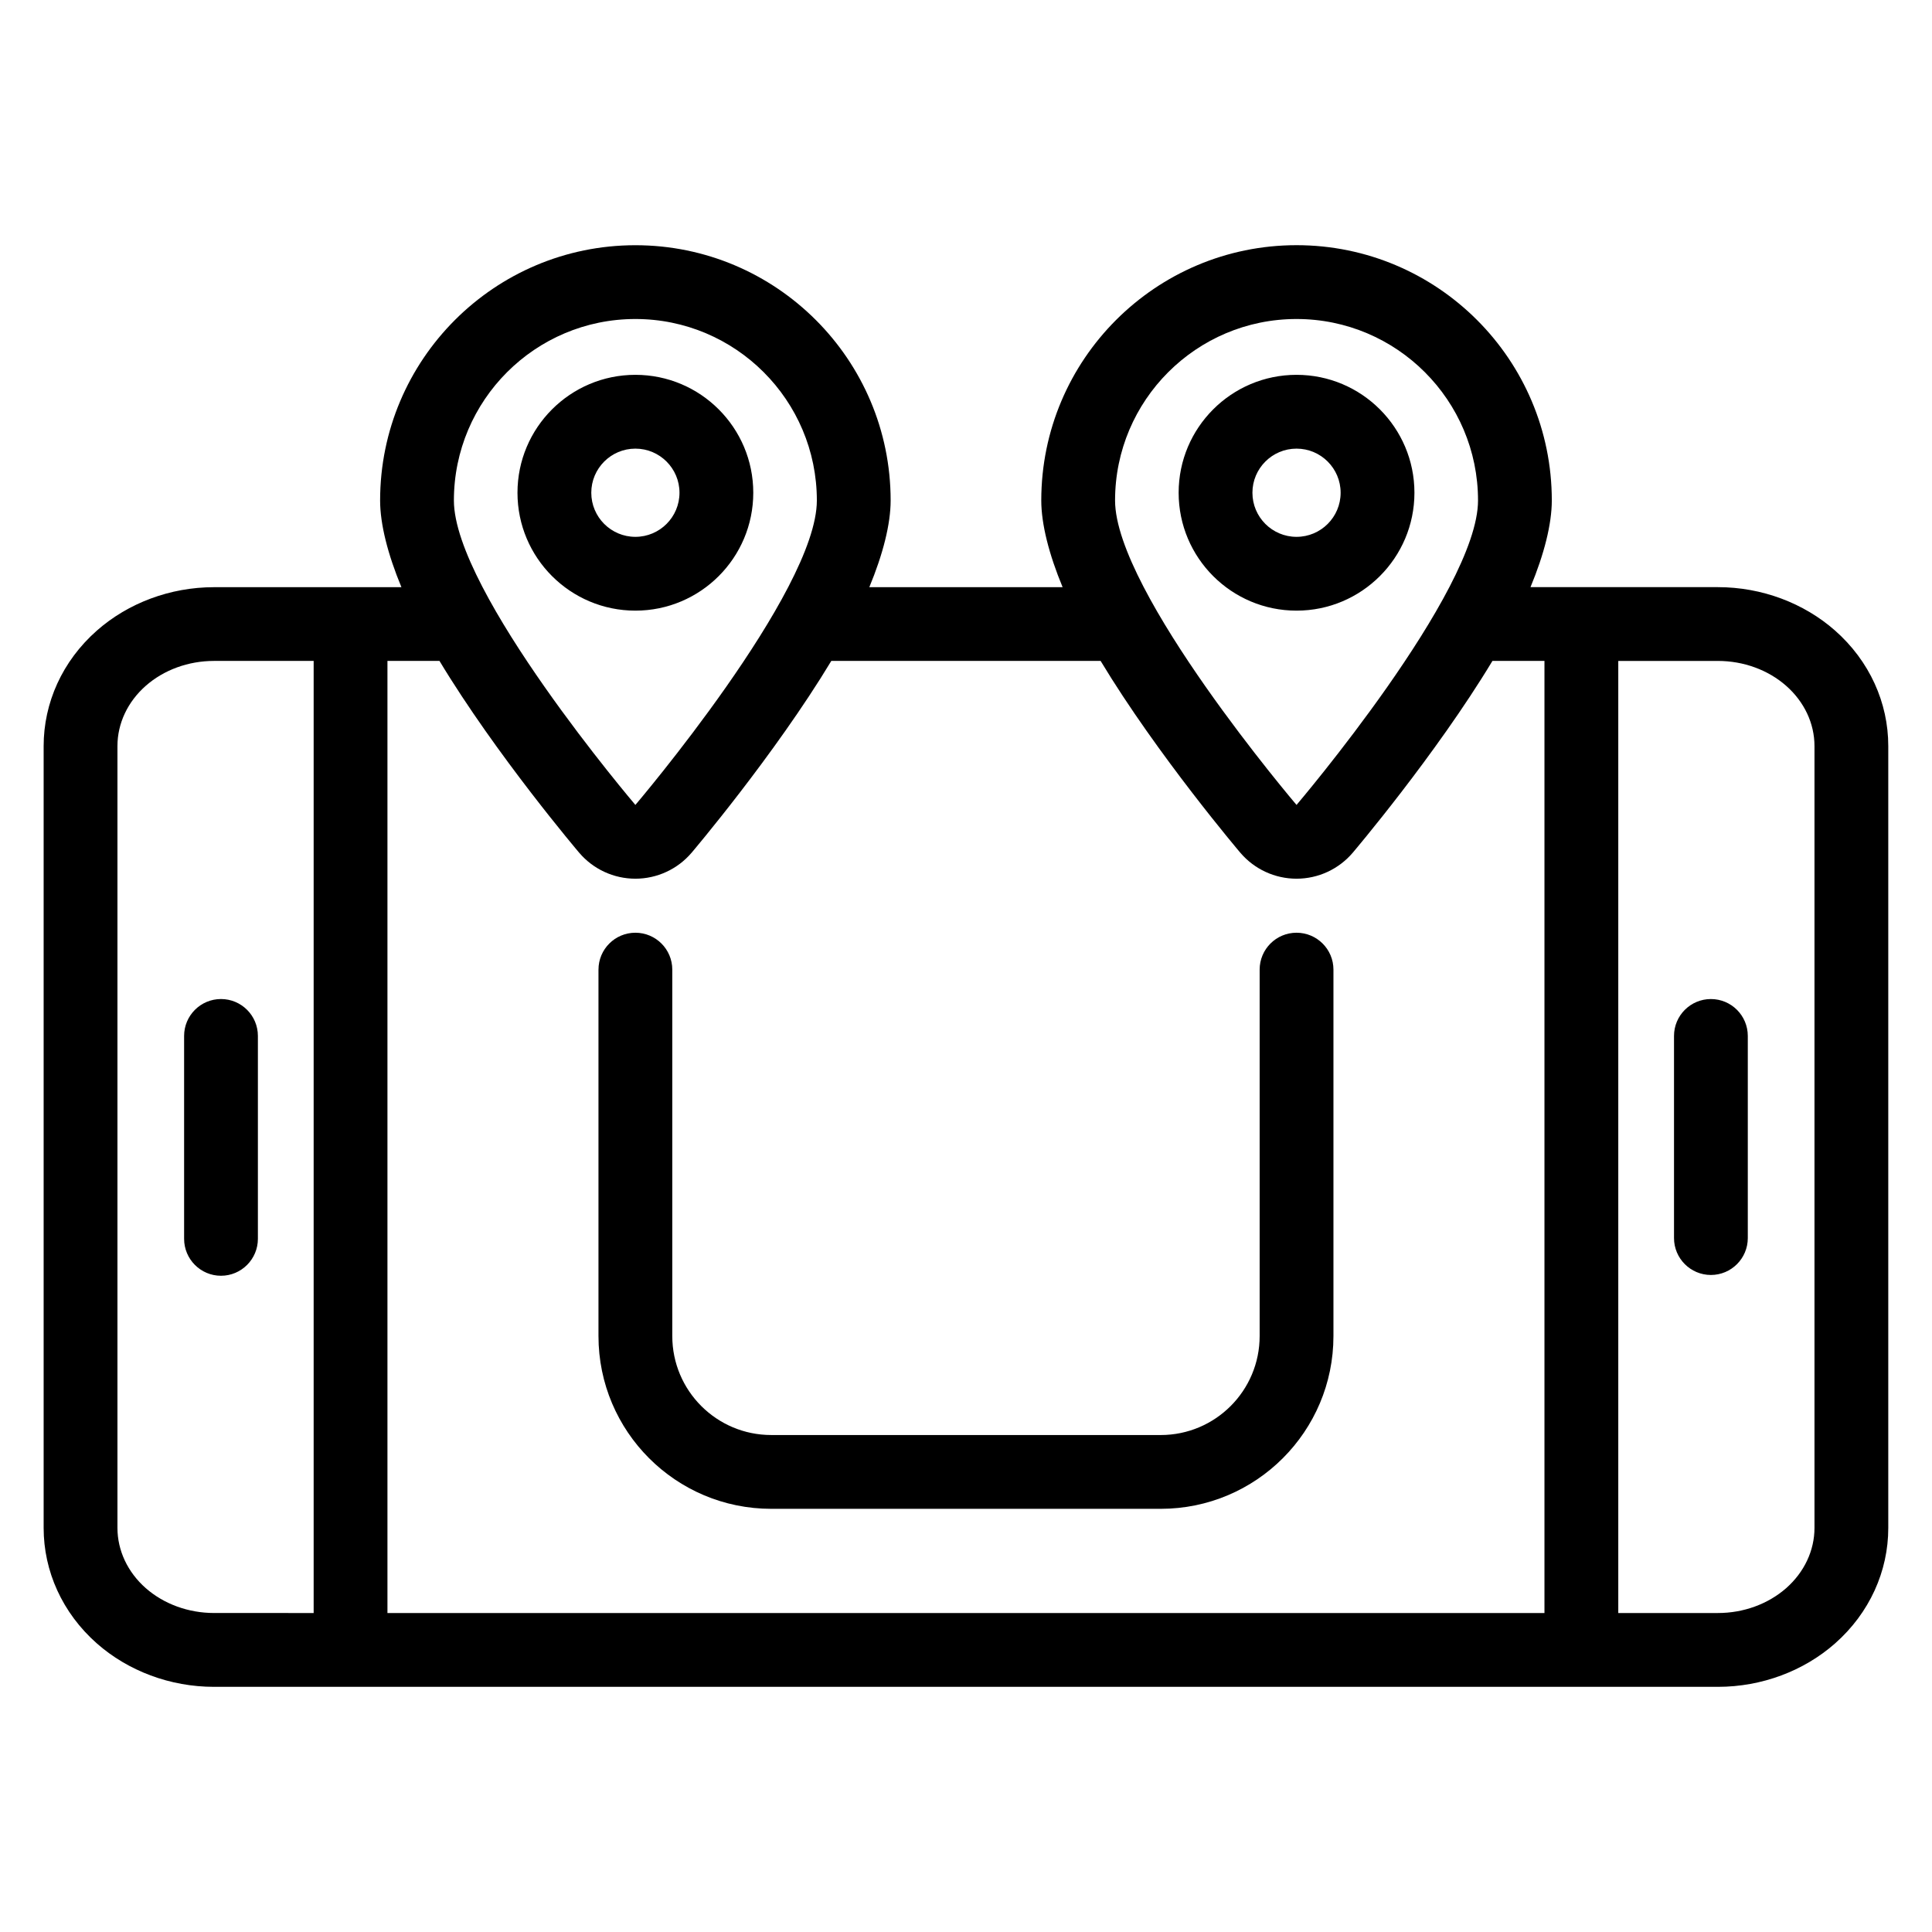
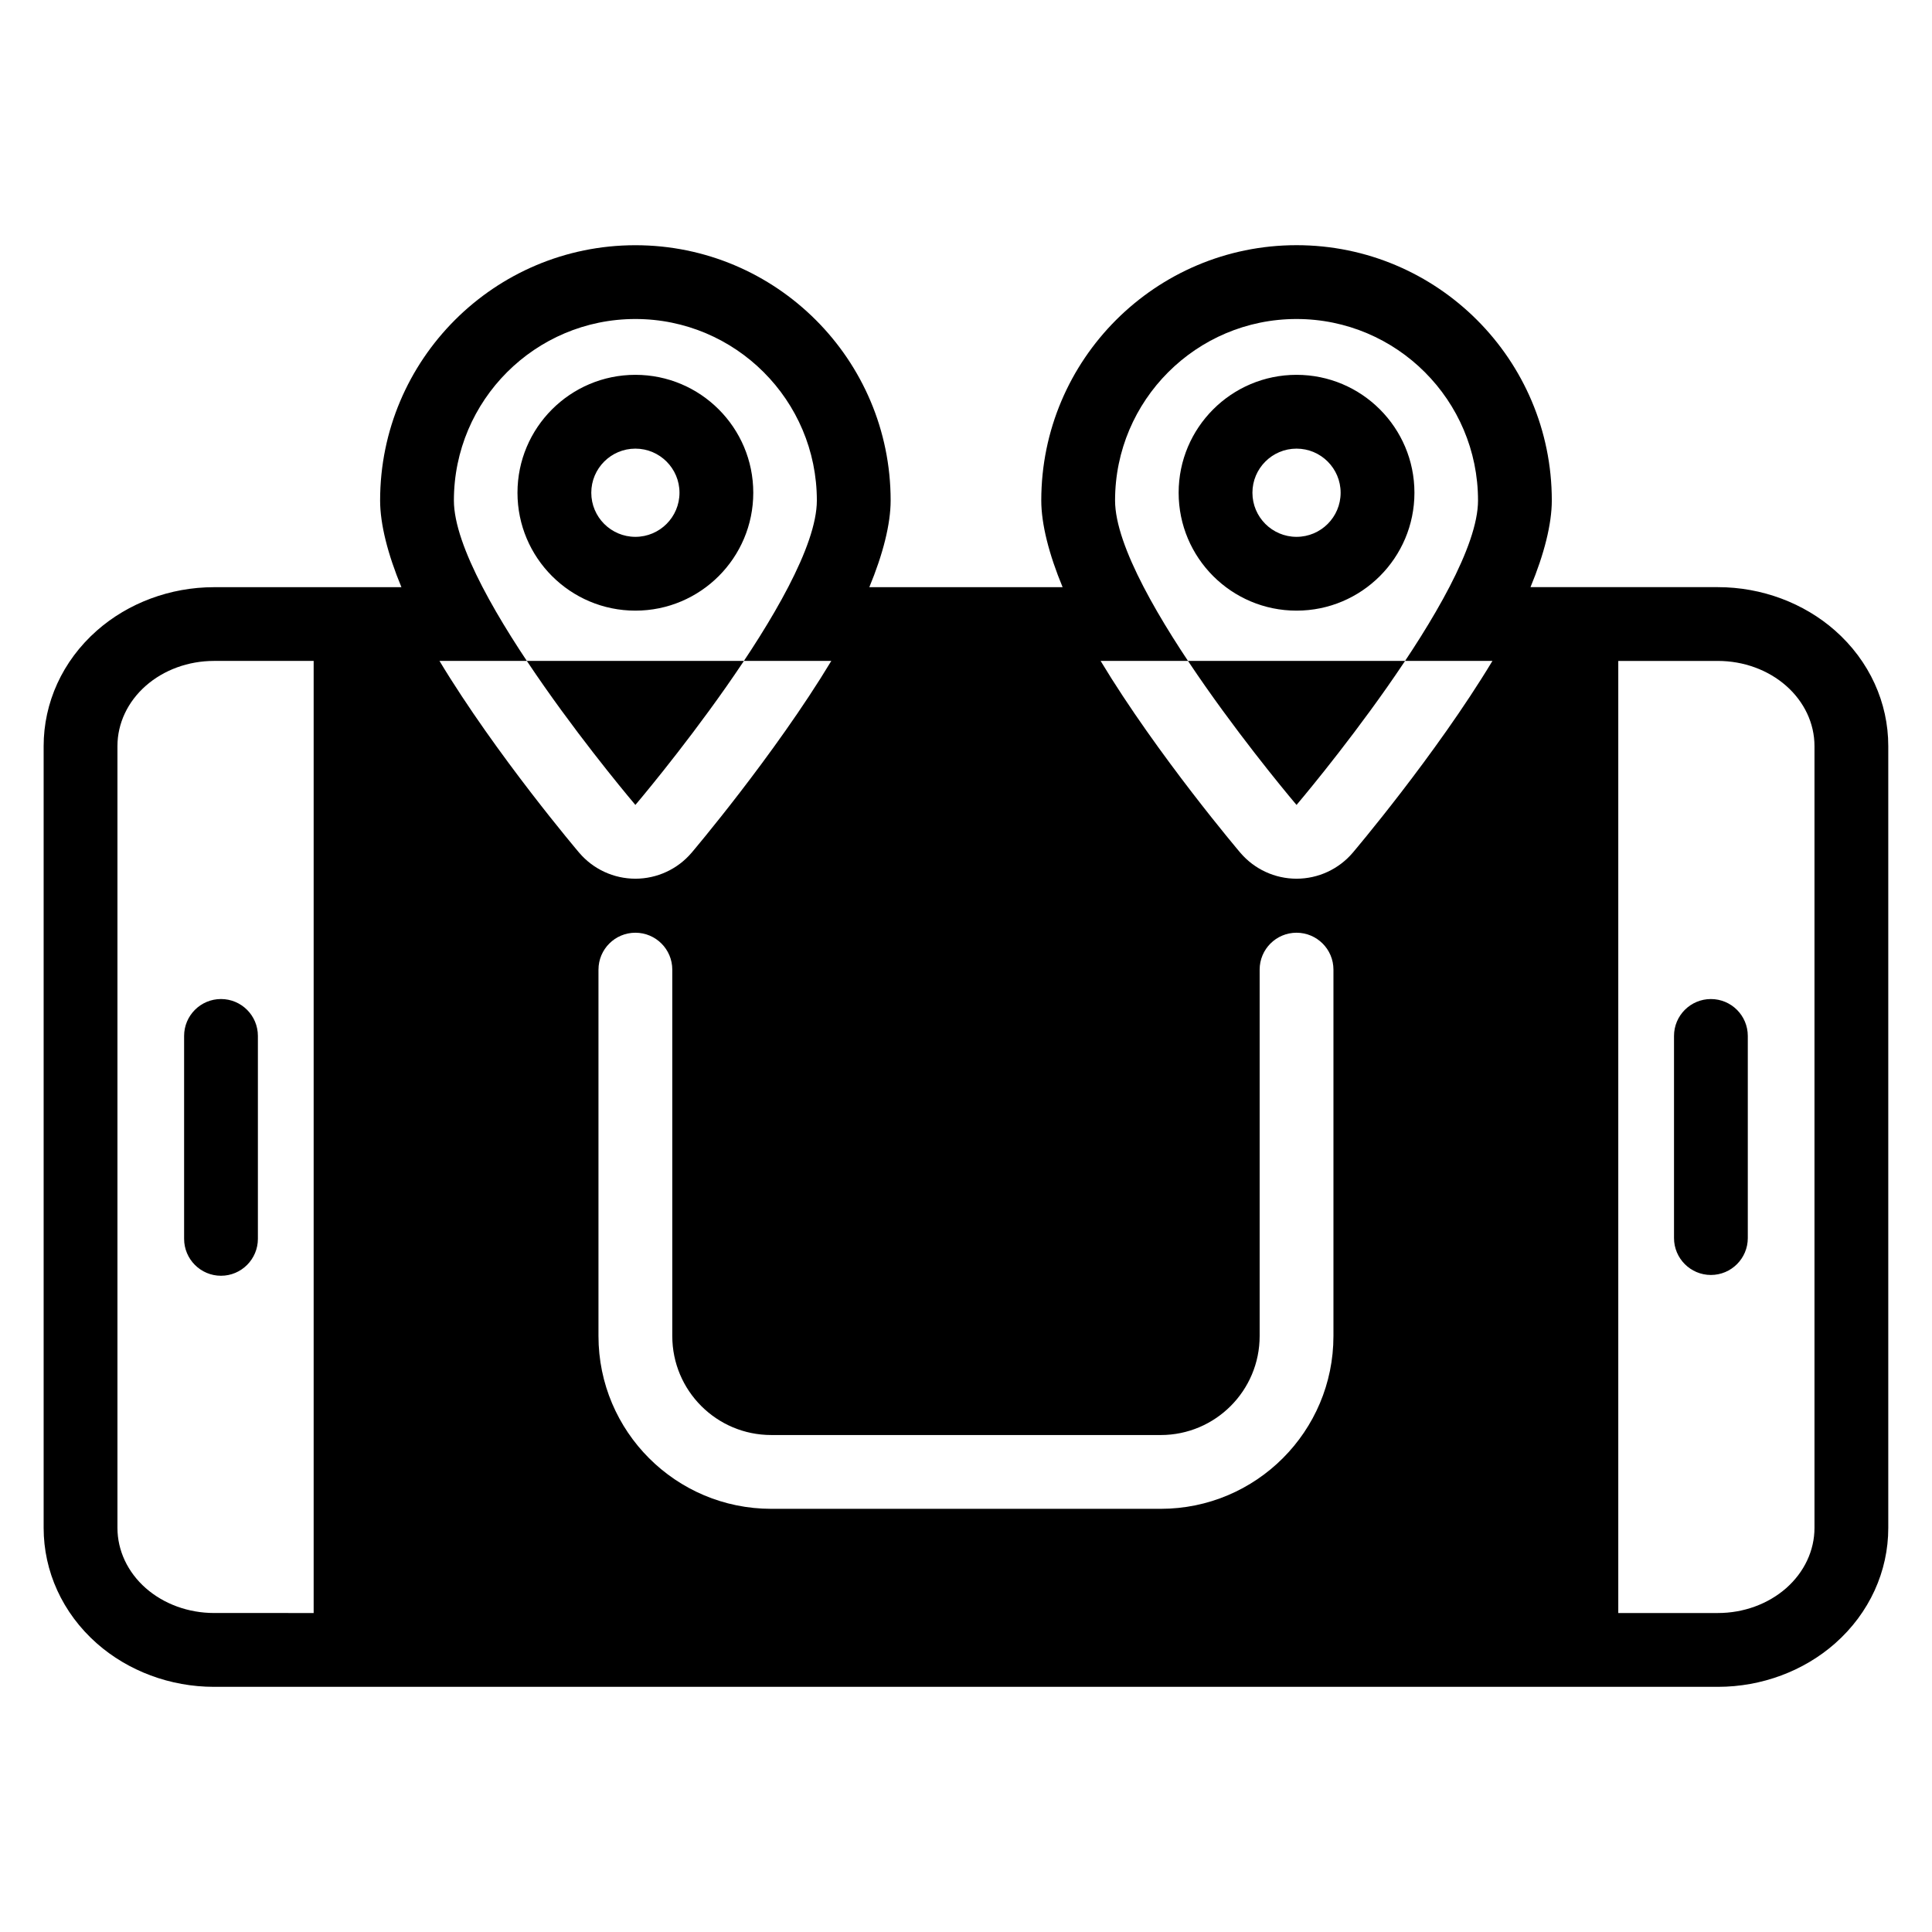
<svg xmlns="http://www.w3.org/2000/svg" fill="#000000" width="800px" height="800px" version="1.1" viewBox="144 144 512 512">
-   <path d="m425.6 299.6c-3.617-8.719-5.652-16.719-5.652-22.977 0-37.336 30.312-67.648 67.648-67.648 37.336 0 67.648 30.312 67.648 67.648 0 6.254-2.031 14.258-5.648 22.977h49.668c11.656 0 22.781 4.227 31.027 11.488 9.184 8.098 14.121 19.176 14.121 30.617v207.22c0 11.438-4.938 22.516-14.121 30.617-8.246 7.262-19.371 11.488-31.027 11.488h-398.55c-11.656 0-22.781-4.227-31.027-11.488-9.184-8.102-14.121-19.176-14.121-30.617v-207.21c0-11.441 4.938-22.523 14.121-30.617 8.246-7.262 19.371-11.488 31.027-11.488h49.668c-3.617-8.719-5.648-16.719-5.648-22.977 0-37.336 30.312-67.648 67.648-67.648 37.336 0 67.648 30.312 67.648 67.648 0 6.254-2.035 14.258-5.652 22.977h51.211zm147.26 271.87 26.406-0.004c6.789 0.004 13.297-2.379 18.098-6.598 4.797-4.234 7.492-9.973 7.492-15.949v-207.21c0-5.981-2.695-11.719-7.492-15.949-4.797-4.231-11.309-6.606-18.098-6.606h-26.406zm-33.348-252.32c-15.051 24.973-37.027 50.836-37.027 50.836-3.715 4.363-9.16 6.879-14.891 6.879-5.731 0-11.172-2.516-14.891-6.879 0 0-21.973-25.863-37.027-50.836h-71.371c-15.055 24.973-37.027 50.836-37.027 50.836-3.715 4.363-9.16 6.879-14.891 6.879s-11.172-2.516-14.891-6.879c0 0-21.977-25.863-37.027-50.836h-13.789v252.32h306.62v-252.32h-13.789zm-312.39 0h-26.406c-6.789 0-13.297 2.375-18.098 6.606-4.797 4.231-7.492 9.965-7.492 15.949v207.21c0 5.977 2.695 11.719 7.492 15.949 4.797 4.219 11.309 6.598 18.098 6.598l26.406 0.004zm75.48 81.809v97.102c0 25.289 20.5 45.793 45.793 45.793h103.19c25.289 0 45.793-20.508 45.793-45.793v-97.102c0-5.398-4.383-9.777-9.781-9.777-5.398 0-9.777 4.379-9.777 9.777v97.102c0 14.492-11.746 26.238-26.234 26.238l-103.19-0.004c-14.484 0.004-26.234-11.742-26.234-26.234v-97.102c0-5.398-4.379-9.777-9.777-9.777s-9.781 4.379-9.781 9.777zm-90.258 71.348v-53.777c0-5.398-4.379-9.777-9.777-9.777-5.398 0-9.777 4.379-9.777 9.777v53.773c0 5.398 4.379 9.785 9.777 9.785 5.398 0 9.777-4.391 9.777-9.785zm394.84-0.203v-53.574c0-5.391-4.379-9.773-9.777-9.773-5.398 0-9.777 4.379-9.777 9.777v53.57c0 5.391 4.379 9.777 9.777 9.777 5.398 0 9.777-4.383 9.777-9.777zm-119.59-114.79s-48.09-56.477-48.09-80.684c0-26.543 21.551-48.09 48.09-48.09 26.547 0 48.098 21.551 48.098 48.09 0 24.207-48.098 80.684-48.098 80.684zm-175.21 0s-48.098-56.477-48.098-80.684c0-26.543 21.551-48.09 48.098-48.09 26.543 0 48.09 21.551 48.09 48.09 0 24.207-48.09 80.684-48.09 80.684zm0-113.98c-17.246 0-31.246 14-31.246 31.246 0 17.246 14 31.246 31.246 31.246 17.246 0 31.242-14 31.242-31.246 0-17.246-13.996-31.246-31.242-31.246zm175.21 0c-17.246 0-31.242 14-31.242 31.246 0 17.246 13.996 31.246 31.242 31.246s31.246-14 31.246-31.246c0-17.246-14-31.246-31.246-31.246zm-175.21 19.559c6.449 0 11.688 5.238 11.688 11.688s-5.238 11.688-11.688 11.688c-6.453 0-11.688-5.238-11.688-11.688s5.234-11.688 11.688-11.688zm175.21 0c6.453 0 11.688 5.238 11.688 11.688s-5.234 11.688-11.688 11.688c-6.449 0-11.688-5.238-11.688-11.688s5.238-11.688 11.688-11.688z" fill-rule="evenodd" />
+   <path d="m425.6 299.6c-3.617-8.719-5.652-16.719-5.652-22.977 0-37.336 30.312-67.648 67.648-67.648 37.336 0 67.648 30.312 67.648 67.648 0 6.254-2.031 14.258-5.648 22.977h49.668c11.656 0 22.781 4.227 31.027 11.488 9.184 8.098 14.121 19.176 14.121 30.617v207.22c0 11.438-4.938 22.516-14.121 30.617-8.246 7.262-19.371 11.488-31.027 11.488h-398.55c-11.656 0-22.781-4.227-31.027-11.488-9.184-8.102-14.121-19.176-14.121-30.617v-207.21c0-11.441 4.938-22.523 14.121-30.617 8.246-7.262 19.371-11.488 31.027-11.488h49.668c-3.617-8.719-5.648-16.719-5.648-22.977 0-37.336 30.312-67.648 67.648-67.648 37.336 0 67.648 30.312 67.648 67.648 0 6.254-2.035 14.258-5.652 22.977h51.211zm147.26 271.87 26.406-0.004c6.789 0.004 13.297-2.379 18.098-6.598 4.797-4.234 7.492-9.973 7.492-15.949v-207.21c0-5.981-2.695-11.719-7.492-15.949-4.797-4.231-11.309-6.606-18.098-6.606h-26.406zm-33.348-252.32c-15.051 24.973-37.027 50.836-37.027 50.836-3.715 4.363-9.16 6.879-14.891 6.879-5.731 0-11.172-2.516-14.891-6.879 0 0-21.973-25.863-37.027-50.836h-71.371c-15.055 24.973-37.027 50.836-37.027 50.836-3.715 4.363-9.16 6.879-14.891 6.879s-11.172-2.516-14.891-6.879c0 0-21.977-25.863-37.027-50.836h-13.789v252.32v-252.32h-13.789zm-312.39 0h-26.406c-6.789 0-13.297 2.375-18.098 6.606-4.797 4.231-7.492 9.965-7.492 15.949v207.21c0 5.977 2.695 11.719 7.492 15.949 4.797 4.219 11.309 6.598 18.098 6.598l26.406 0.004zm75.48 81.809v97.102c0 25.289 20.5 45.793 45.793 45.793h103.19c25.289 0 45.793-20.508 45.793-45.793v-97.102c0-5.398-4.383-9.777-9.781-9.777-5.398 0-9.777 4.379-9.777 9.777v97.102c0 14.492-11.746 26.238-26.234 26.238l-103.19-0.004c-14.484 0.004-26.234-11.742-26.234-26.234v-97.102c0-5.398-4.379-9.777-9.777-9.777s-9.781 4.379-9.781 9.777zm-90.258 71.348v-53.777c0-5.398-4.379-9.777-9.777-9.777-5.398 0-9.777 4.379-9.777 9.777v53.773c0 5.398 4.379 9.785 9.777 9.785 5.398 0 9.777-4.391 9.777-9.785zm394.84-0.203v-53.574c0-5.391-4.379-9.773-9.777-9.773-5.398 0-9.777 4.379-9.777 9.777v53.57c0 5.391 4.379 9.777 9.777 9.777 5.398 0 9.777-4.383 9.777-9.777zm-119.59-114.79s-48.09-56.477-48.09-80.684c0-26.543 21.551-48.09 48.09-48.09 26.547 0 48.098 21.551 48.098 48.09 0 24.207-48.098 80.684-48.098 80.684zm-175.21 0s-48.098-56.477-48.098-80.684c0-26.543 21.551-48.09 48.098-48.09 26.543 0 48.09 21.551 48.09 48.09 0 24.207-48.09 80.684-48.09 80.684zm0-113.98c-17.246 0-31.246 14-31.246 31.246 0 17.246 14 31.246 31.246 31.246 17.246 0 31.242-14 31.242-31.246 0-17.246-13.996-31.246-31.242-31.246zm175.21 0c-17.246 0-31.242 14-31.242 31.246 0 17.246 13.996 31.246 31.242 31.246s31.246-14 31.246-31.246c0-17.246-14-31.246-31.246-31.246zm-175.21 19.559c6.449 0 11.688 5.238 11.688 11.688s-5.238 11.688-11.688 11.688c-6.453 0-11.688-5.238-11.688-11.688s5.234-11.688 11.688-11.688zm175.21 0c6.453 0 11.688 5.238 11.688 11.688s-5.234 11.688-11.688 11.688c-6.449 0-11.688-5.238-11.688-11.688s5.238-11.688 11.688-11.688z" fill-rule="evenodd" />
</svg>